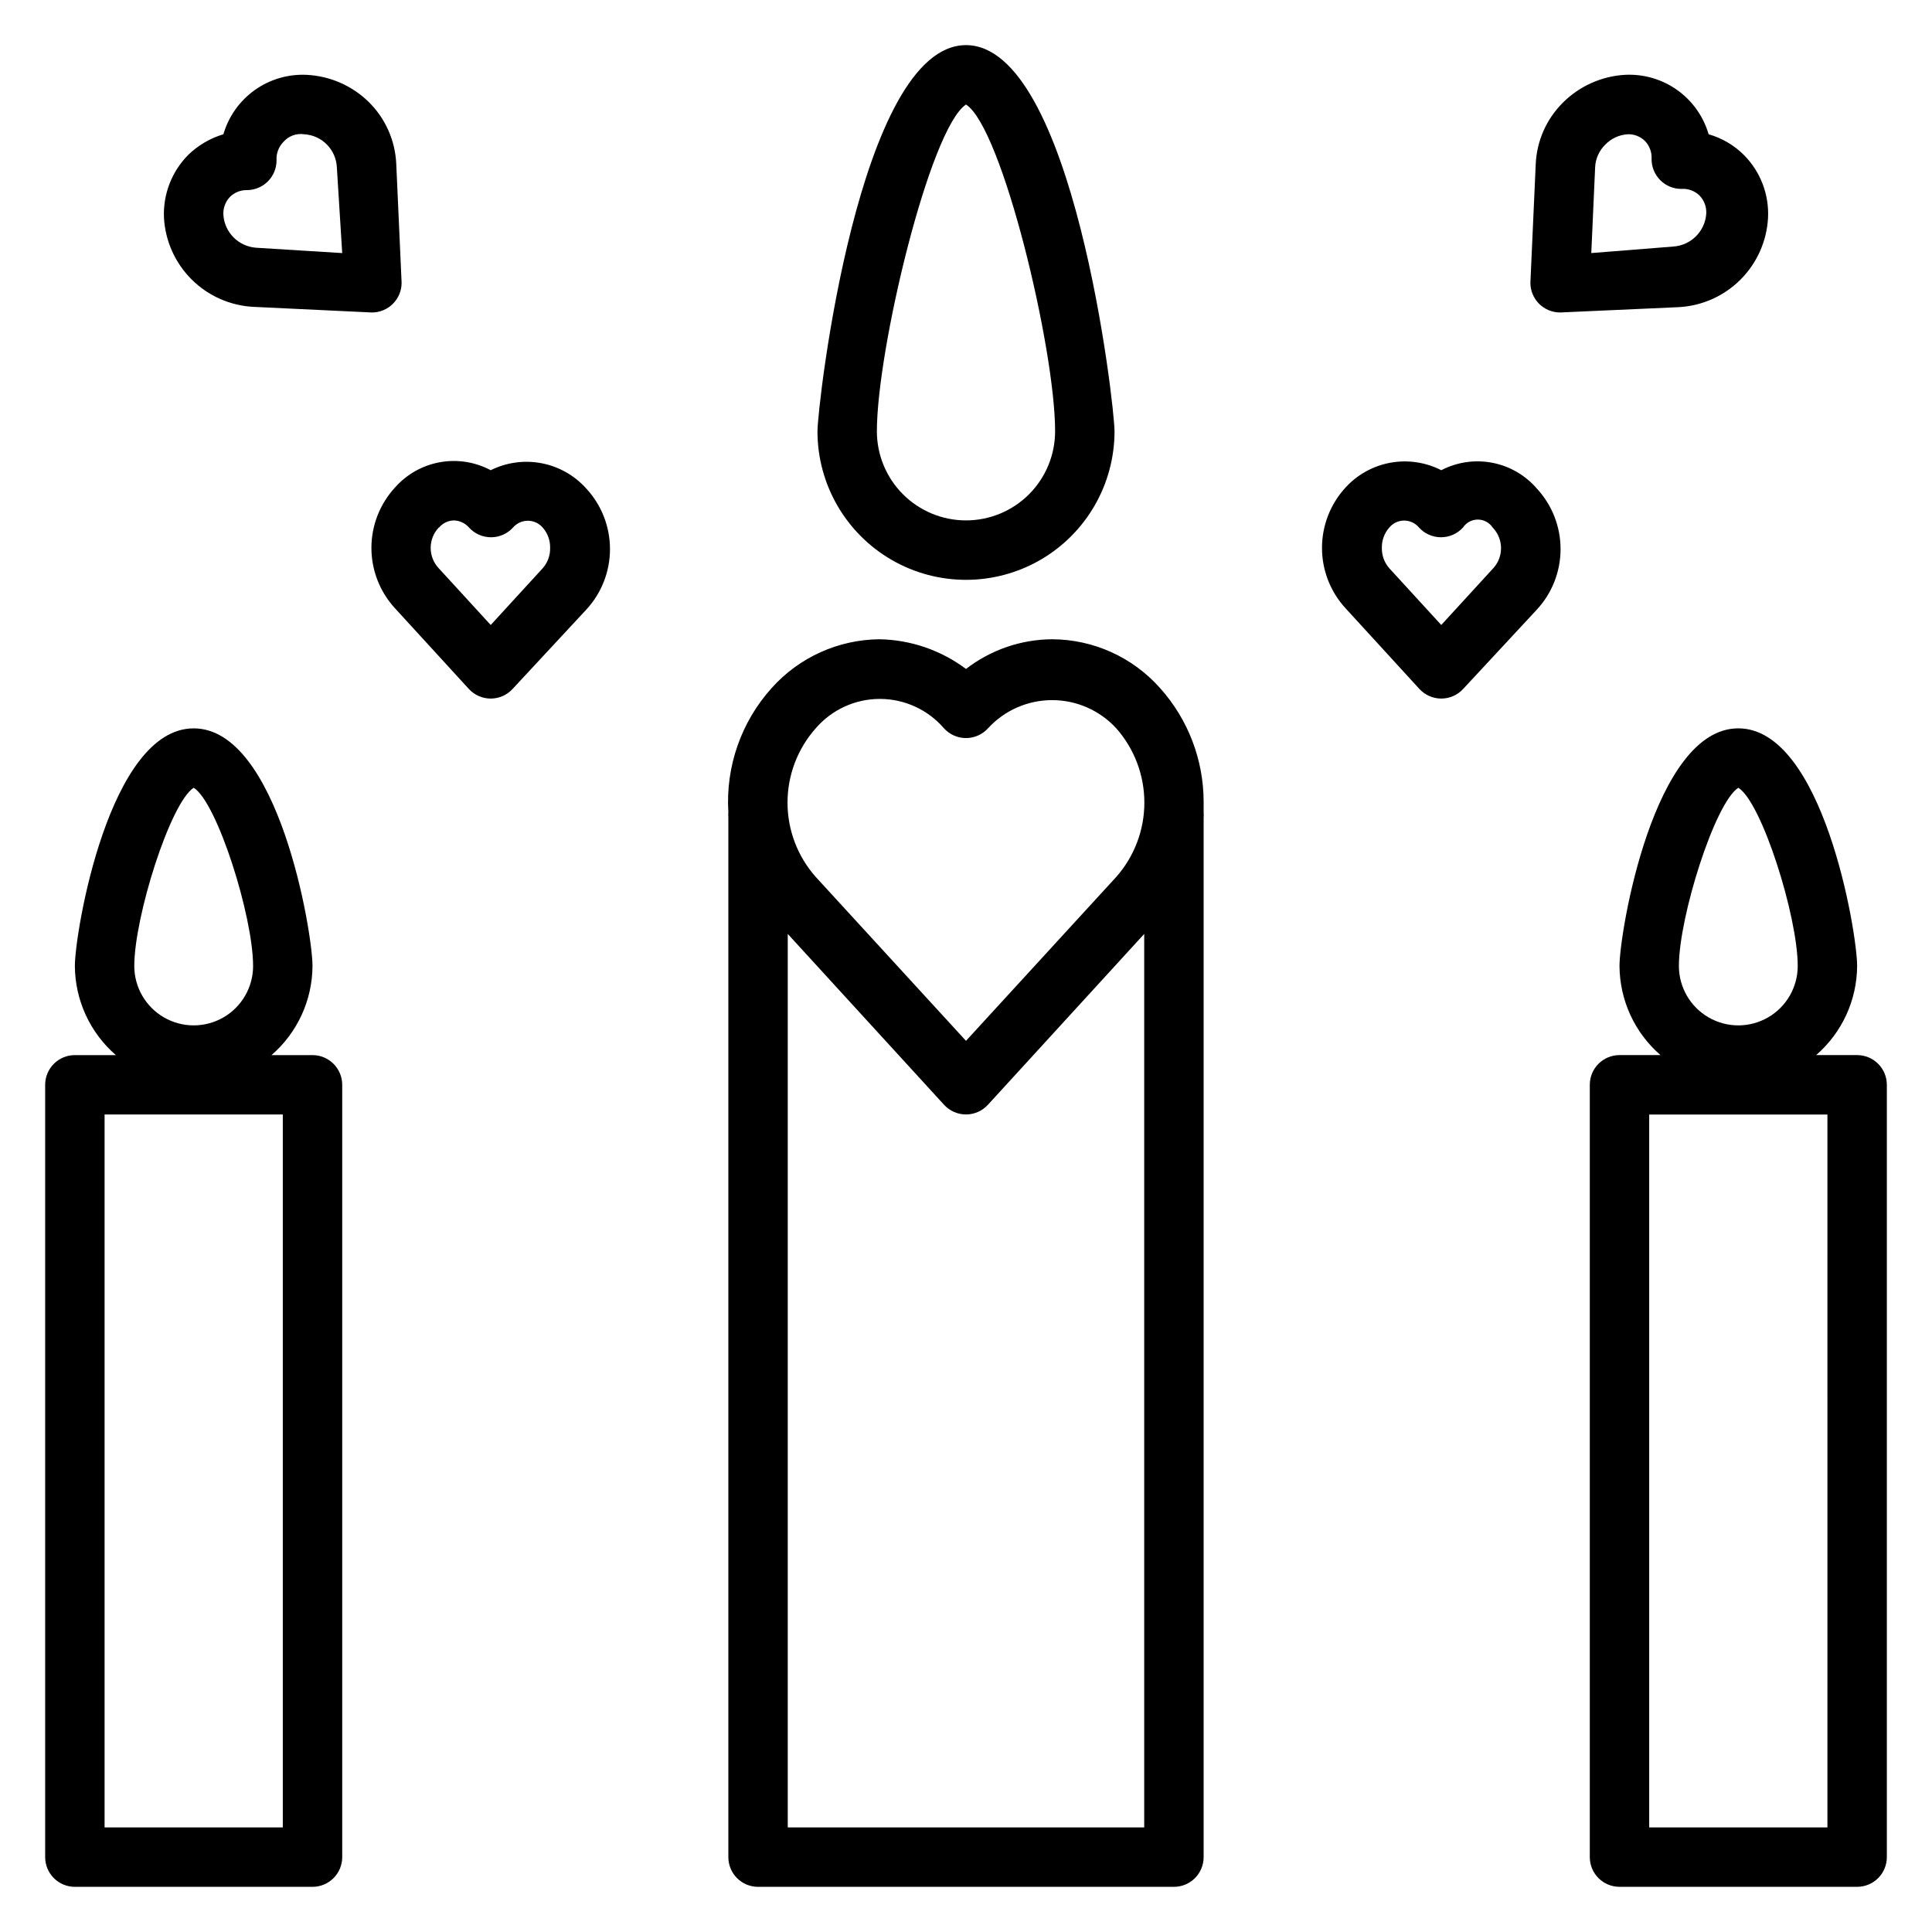
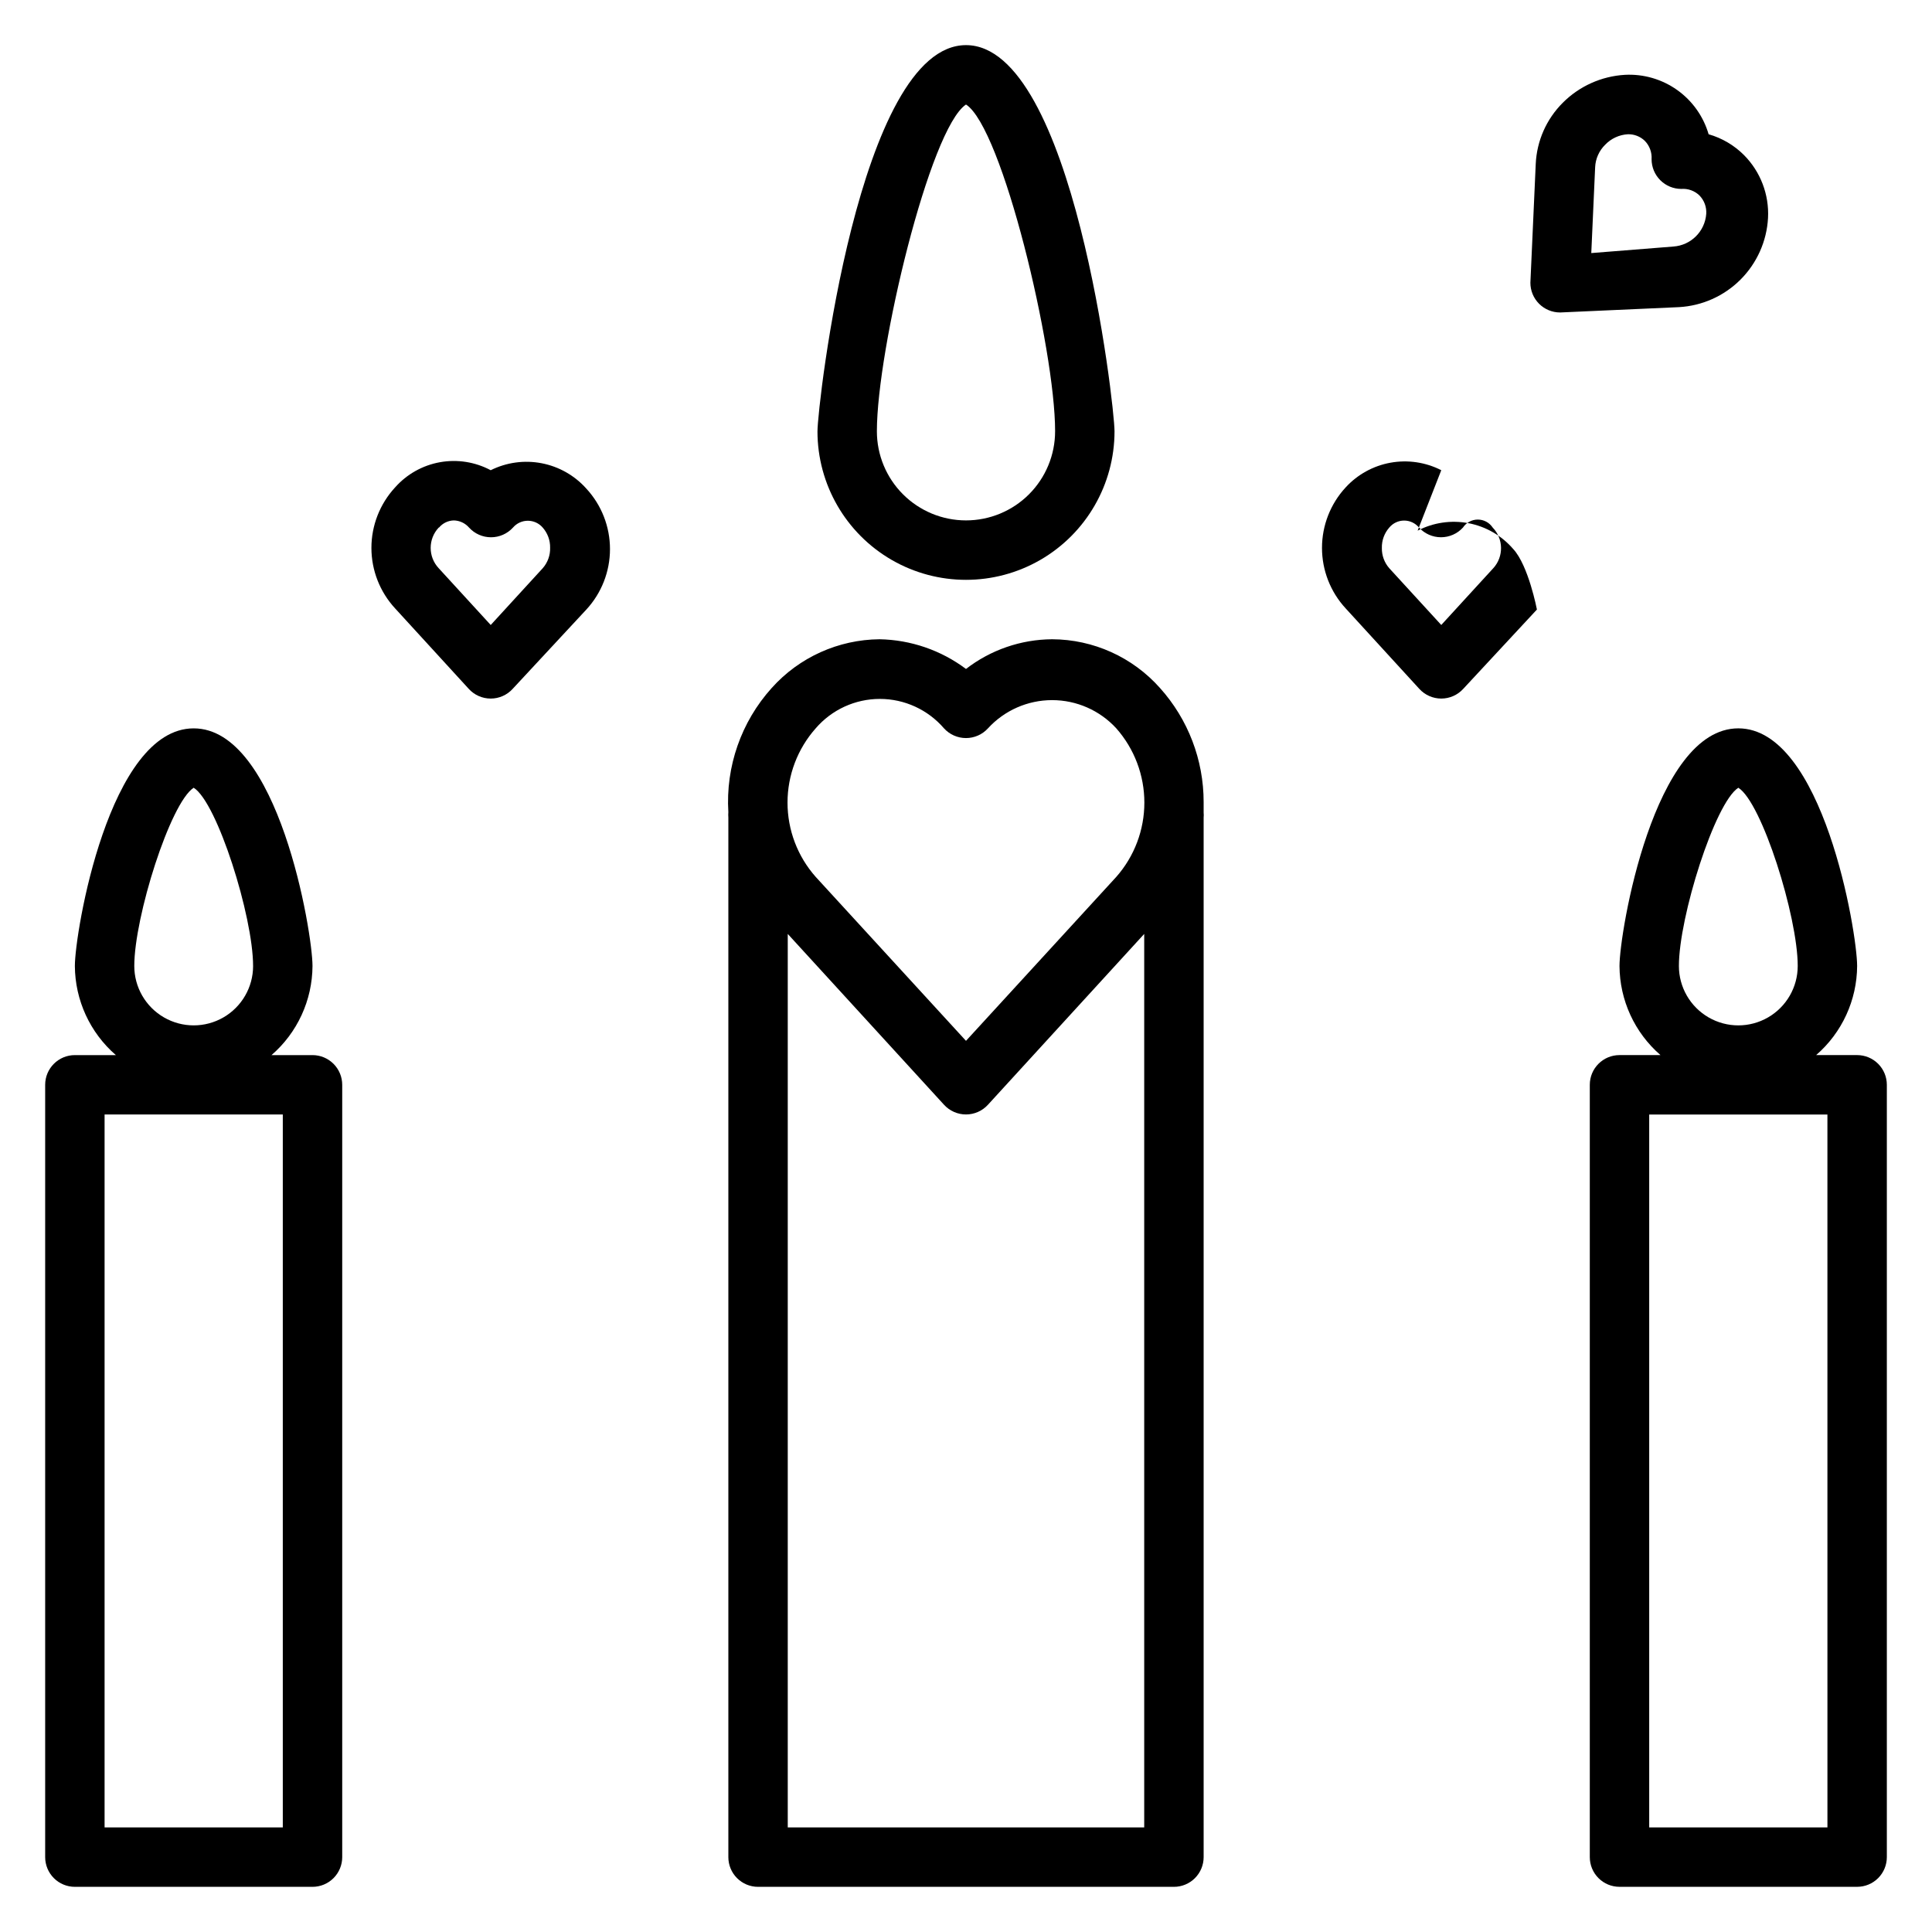
<svg xmlns="http://www.w3.org/2000/svg" fill="#000000" width="800px" height="800px" version="1.1" viewBox="144 144 512 512">
  <g>
    <path d="m451.4 326.32c-7.254-8.172-17.648-12.867-28.574-12.91-8.266 0.051-16.289 2.816-22.828 7.871-6.621-4.965-14.637-7.719-22.91-7.871-10.914 0.094-21.289 4.777-28.574 12.91-8.094 8.98-12.234 20.84-11.492 32.906-0.039 0.469-0.039 0.945 0 1.414v275.52c0 2.086 0.828 4.09 2.305 5.566 1.477 1.477 3.477 2.305 5.566 2.305h110.21c2.09 0 4.09-0.828 5.566-2.305 1.477-1.477 2.309-3.481 2.309-5.566v-275.52c0.043-0.418 0.043-0.84 0-1.258v-2.832c0.008-11.16-4.117-21.93-11.574-30.23zm-4.172 301.97h-94.465v-236.79l41.406 45.266c1.492 1.641 3.609 2.578 5.828 2.578 2.215 0 4.332-0.938 5.824-2.578l41.406-45.266zm-7.398-251.91-39.832 43.453-39.832-43.453c-4.812-5.43-7.465-12.43-7.465-19.68 0-7.254 2.652-14.254 7.465-19.68 4.262-4.953 10.469-7.801 17-7.801 6.535 0 12.742 2.848 17.004 7.801 1.492 1.641 3.609 2.574 5.828 2.574 2.215 0 4.332-0.934 5.824-2.574 4.367-4.769 10.539-7.481 17.004-7.481s12.633 2.711 17.004 7.481c4.793 5.434 7.438 12.434 7.438 19.68s-2.644 14.242-7.438 19.68z" />
    <path d="m400 155.96c-28.418 0-39.359 95.332-39.359 102.34h-0.004c0 14.062 7.504 27.059 19.684 34.09 12.176 7.031 27.18 7.031 39.359 0 12.176-7.031 19.68-20.027 19.68-34.09 0-7.004-10.941-102.34-39.359-102.34zm0 125.95c-6.266 0-12.273-2.488-16.699-6.918-4.43-4.426-6.918-10.434-6.918-16.699 0-21.648 14.012-80.215 23.617-86.594 9.605 6.141 23.617 64.707 23.617 86.594h-0.004c0 6.266-2.488 12.273-6.914 16.699-4.43 4.43-10.438 6.918-16.699 6.918z" />
    <path d="m636.16 423.61h-10.863c6.852-5.938 10.812-14.547 10.863-23.613 0-8.973-9.055-62.977-31.488-62.977s-31.488 54.004-31.488 62.977c0.051 9.066 4.008 17.676 10.863 23.613h-10.863c-4.348 0-7.871 3.527-7.871 7.875v204.67c0 2.086 0.828 4.09 2.305 5.566 1.477 1.477 3.477 2.305 5.566 2.305h62.977c2.086 0 4.09-0.828 5.566-2.305 1.477-1.477 2.305-3.481 2.305-5.566v-204.67c0-2.09-0.828-4.09-2.305-5.566-1.477-1.477-3.481-2.309-5.566-2.309zm-31.488-70.848c6.219 3.856 15.742 34.086 15.742 47.23v0.004c0 5.625-3 10.82-7.871 13.633-4.871 2.812-10.871 2.812-15.742 0-4.871-2.812-7.875-8.008-7.875-13.633 0-12.992 9.527-43.219 15.746-47.234zm23.617 275.52-47.234 0.004v-188.93h47.23z" />
    <path d="m163.84 644.03h62.977c2.09 0 4.09-0.828 5.566-2.305 1.477-1.477 2.309-3.481 2.309-5.566v-204.67c0-2.09-0.832-4.09-2.309-5.566-1.477-1.477-3.477-2.309-5.566-2.309h-10.863c6.856-5.938 10.812-14.547 10.863-23.613 0-8.973-9.055-62.977-31.488-62.977-22.434 0-31.488 54.004-31.488 62.977 0.055 9.066 4.012 17.676 10.867 23.613h-10.867c-4.348 0-7.871 3.527-7.871 7.875v204.67c0 2.086 0.832 4.09 2.305 5.566 1.477 1.477 3.481 2.305 5.566 2.305zm31.488-291.27c6.219 3.856 15.742 34.086 15.742 47.23l0.004 0.004c0 5.625-3 10.82-7.871 13.633-4.871 2.812-10.875 2.812-15.746 0s-7.871-8.008-7.871-13.633c0-12.992 9.523-43.219 15.742-47.234zm-23.613 86.594h47.23v188.93h-47.23z" />
    <path d="m268.22 326.55c1.488 1.645 3.606 2.578 5.824 2.578s4.332-0.934 5.824-2.578l19.523-21.016c4.027-4.363 6.262-10.082 6.262-16.02s-2.234-11.656-6.262-16.02c-3.106-3.484-7.269-5.848-11.848-6.731-4.582-0.883-9.324-0.23-13.5 1.848-4.125-2.199-8.867-2.945-13.469-2.117-4.598 0.828-8.785 3.184-11.879 6.684-4.027 4.363-6.266 10.082-6.266 16.02s2.238 11.656 6.266 16.02zm-7.871-42.746-0.004 0.004c0.98-1.168 2.414-1.859 3.938-1.891 1.543 0.039 3 0.727 4.016 1.891 1.492 1.641 3.606 2.574 5.824 2.574s4.332-0.934 5.824-2.574c0.988-1.148 2.426-1.805 3.938-1.805s2.949 0.656 3.934 1.805c1.305 1.473 2.008 3.383 1.969 5.352 0.059 1.996-0.645 3.938-1.969 5.434l-13.773 15.035-13.777-15.035c-2.848-3.031-2.848-7.758 0-10.785z" />
-     <path d="m250.43 218.94-1.418-31.488c-0.27-6.211-2.883-12.094-7.32-16.453-4.402-4.301-10.227-6.848-16.375-7.164-4.918-0.246-9.781 1.172-13.797 4.027-4.012 2.859-6.945 6.988-8.32 11.719-3.523 1.055-6.738 2.945-9.367 5.512-4.344 4.41-6.652 10.426-6.379 16.609 0.34 6.152 2.938 11.965 7.293 16.32 4.359 4.359 10.172 6.957 16.324 7.293l31.488 1.496c2.086 0 4.09-0.828 5.566-2.305 1.477-1.477 2.305-3.477 2.305-5.566zm-38.574-9.289c-4.633-0.34-8.32-4.023-8.656-8.66-0.117-1.77 0.512-3.512 1.73-4.801 1.191-1.184 2.809-1.836 4.488-1.809 2.086 0 4.09-0.832 5.566-2.309 1.477-1.477 2.305-3.477 2.305-5.566-0.117-1.809 0.539-3.586 1.809-4.879 1.363-1.586 3.445-2.359 5.512-2.047 4.695 0.273 8.426 4.043 8.66 8.738l1.418 22.75z" />
-     <path d="m525.95 268.61c-4.141-2.117-8.863-2.816-13.441-1.992-4.582 0.824-8.762 3.129-11.906 6.559-4.027 4.363-6.262 10.082-6.262 16.02s2.234 11.656 6.262 16.02l19.523 21.332c1.492 1.645 3.609 2.578 5.824 2.578 2.219 0 4.336-0.934 5.828-2.578l19.52-21.016c4.031-4.363 6.266-10.082 6.266-16.02s-2.234-11.656-6.266-16.02c-3.055-3.555-7.223-5.969-11.824-6.856-4.598-0.883-9.363-0.188-13.523 1.973zm13.777 25.977-13.777 15.039-13.777-15.035h0.004c-1.305-1.477-2.004-3.387-1.969-5.356-0.055-1.992 0.648-3.934 1.969-5.43 0.973-1.172 2.414-1.848 3.934-1.848 1.523 0 2.965 0.676 3.938 1.848 1.492 1.641 3.606 2.574 5.824 2.574s4.336-0.934 5.828-2.574c0.875-1.32 2.352-2.113 3.934-2.113 1.582 0 3.062 0.793 3.938 2.113 2.894 2.988 2.961 7.711 0.156 10.785z" />
+     <path d="m525.95 268.61c-4.141-2.117-8.863-2.816-13.441-1.992-4.582 0.824-8.762 3.129-11.906 6.559-4.027 4.363-6.262 10.082-6.262 16.02s2.234 11.656 6.262 16.02l19.523 21.332c1.492 1.645 3.609 2.578 5.824 2.578 2.219 0 4.336-0.934 5.828-2.578l19.52-21.016s-2.234-11.656-6.266-16.02c-3.055-3.555-7.223-5.969-11.824-6.856-4.598-0.883-9.363-0.188-13.523 1.973zm13.777 25.977-13.777 15.039-13.777-15.035h0.004c-1.305-1.477-2.004-3.387-1.969-5.356-0.055-1.992 0.648-3.934 1.969-5.43 0.973-1.172 2.414-1.848 3.934-1.848 1.523 0 2.965 0.676 3.938 1.848 1.492 1.641 3.606 2.574 5.824 2.574s4.336-0.934 5.828-2.574c0.875-1.32 2.352-2.113 3.934-2.113 1.582 0 3.062 0.793 3.938 2.113 2.894 2.988 2.961 7.711 0.156 10.785z" />
    <path d="m557.44 226.81 31.488-1.414c6.156-0.34 11.965-2.938 16.324-7.297 4.356-4.356 6.953-10.168 7.293-16.32 0.324-6.215-1.992-12.277-6.375-16.688-2.606-2.606-5.828-4.5-9.367-5.512-1.383-4.746-4.324-8.883-8.355-11.742s-8.91-4.269-13.844-4.004c-6.207 0.367-12.062 3-16.453 7.402-4.332 4.32-6.887 10.105-7.164 16.215l-1.418 31.488c0 2.09 0.828 4.09 2.305 5.566 1.477 1.477 3.481 2.305 5.566 2.305zm9.289-38.496v0.004c0.098-2.262 1.059-4.402 2.68-5.984 1.574-1.637 3.711-2.621 5.981-2.754 1.668-0.047 3.285 0.574 4.488 1.73 1.27 1.297 1.93 3.07 1.809 4.883 0 2.086 0.832 4.09 2.309 5.566 1.473 1.477 3.477 2.305 5.566 2.305 1.773-0.137 3.519 0.492 4.801 1.73 1.27 1.297 1.93 3.07 1.809 4.883-0.344 4.66-4.07 8.355-8.738 8.66l-21.727 1.73z" />
  </g>
</svg>